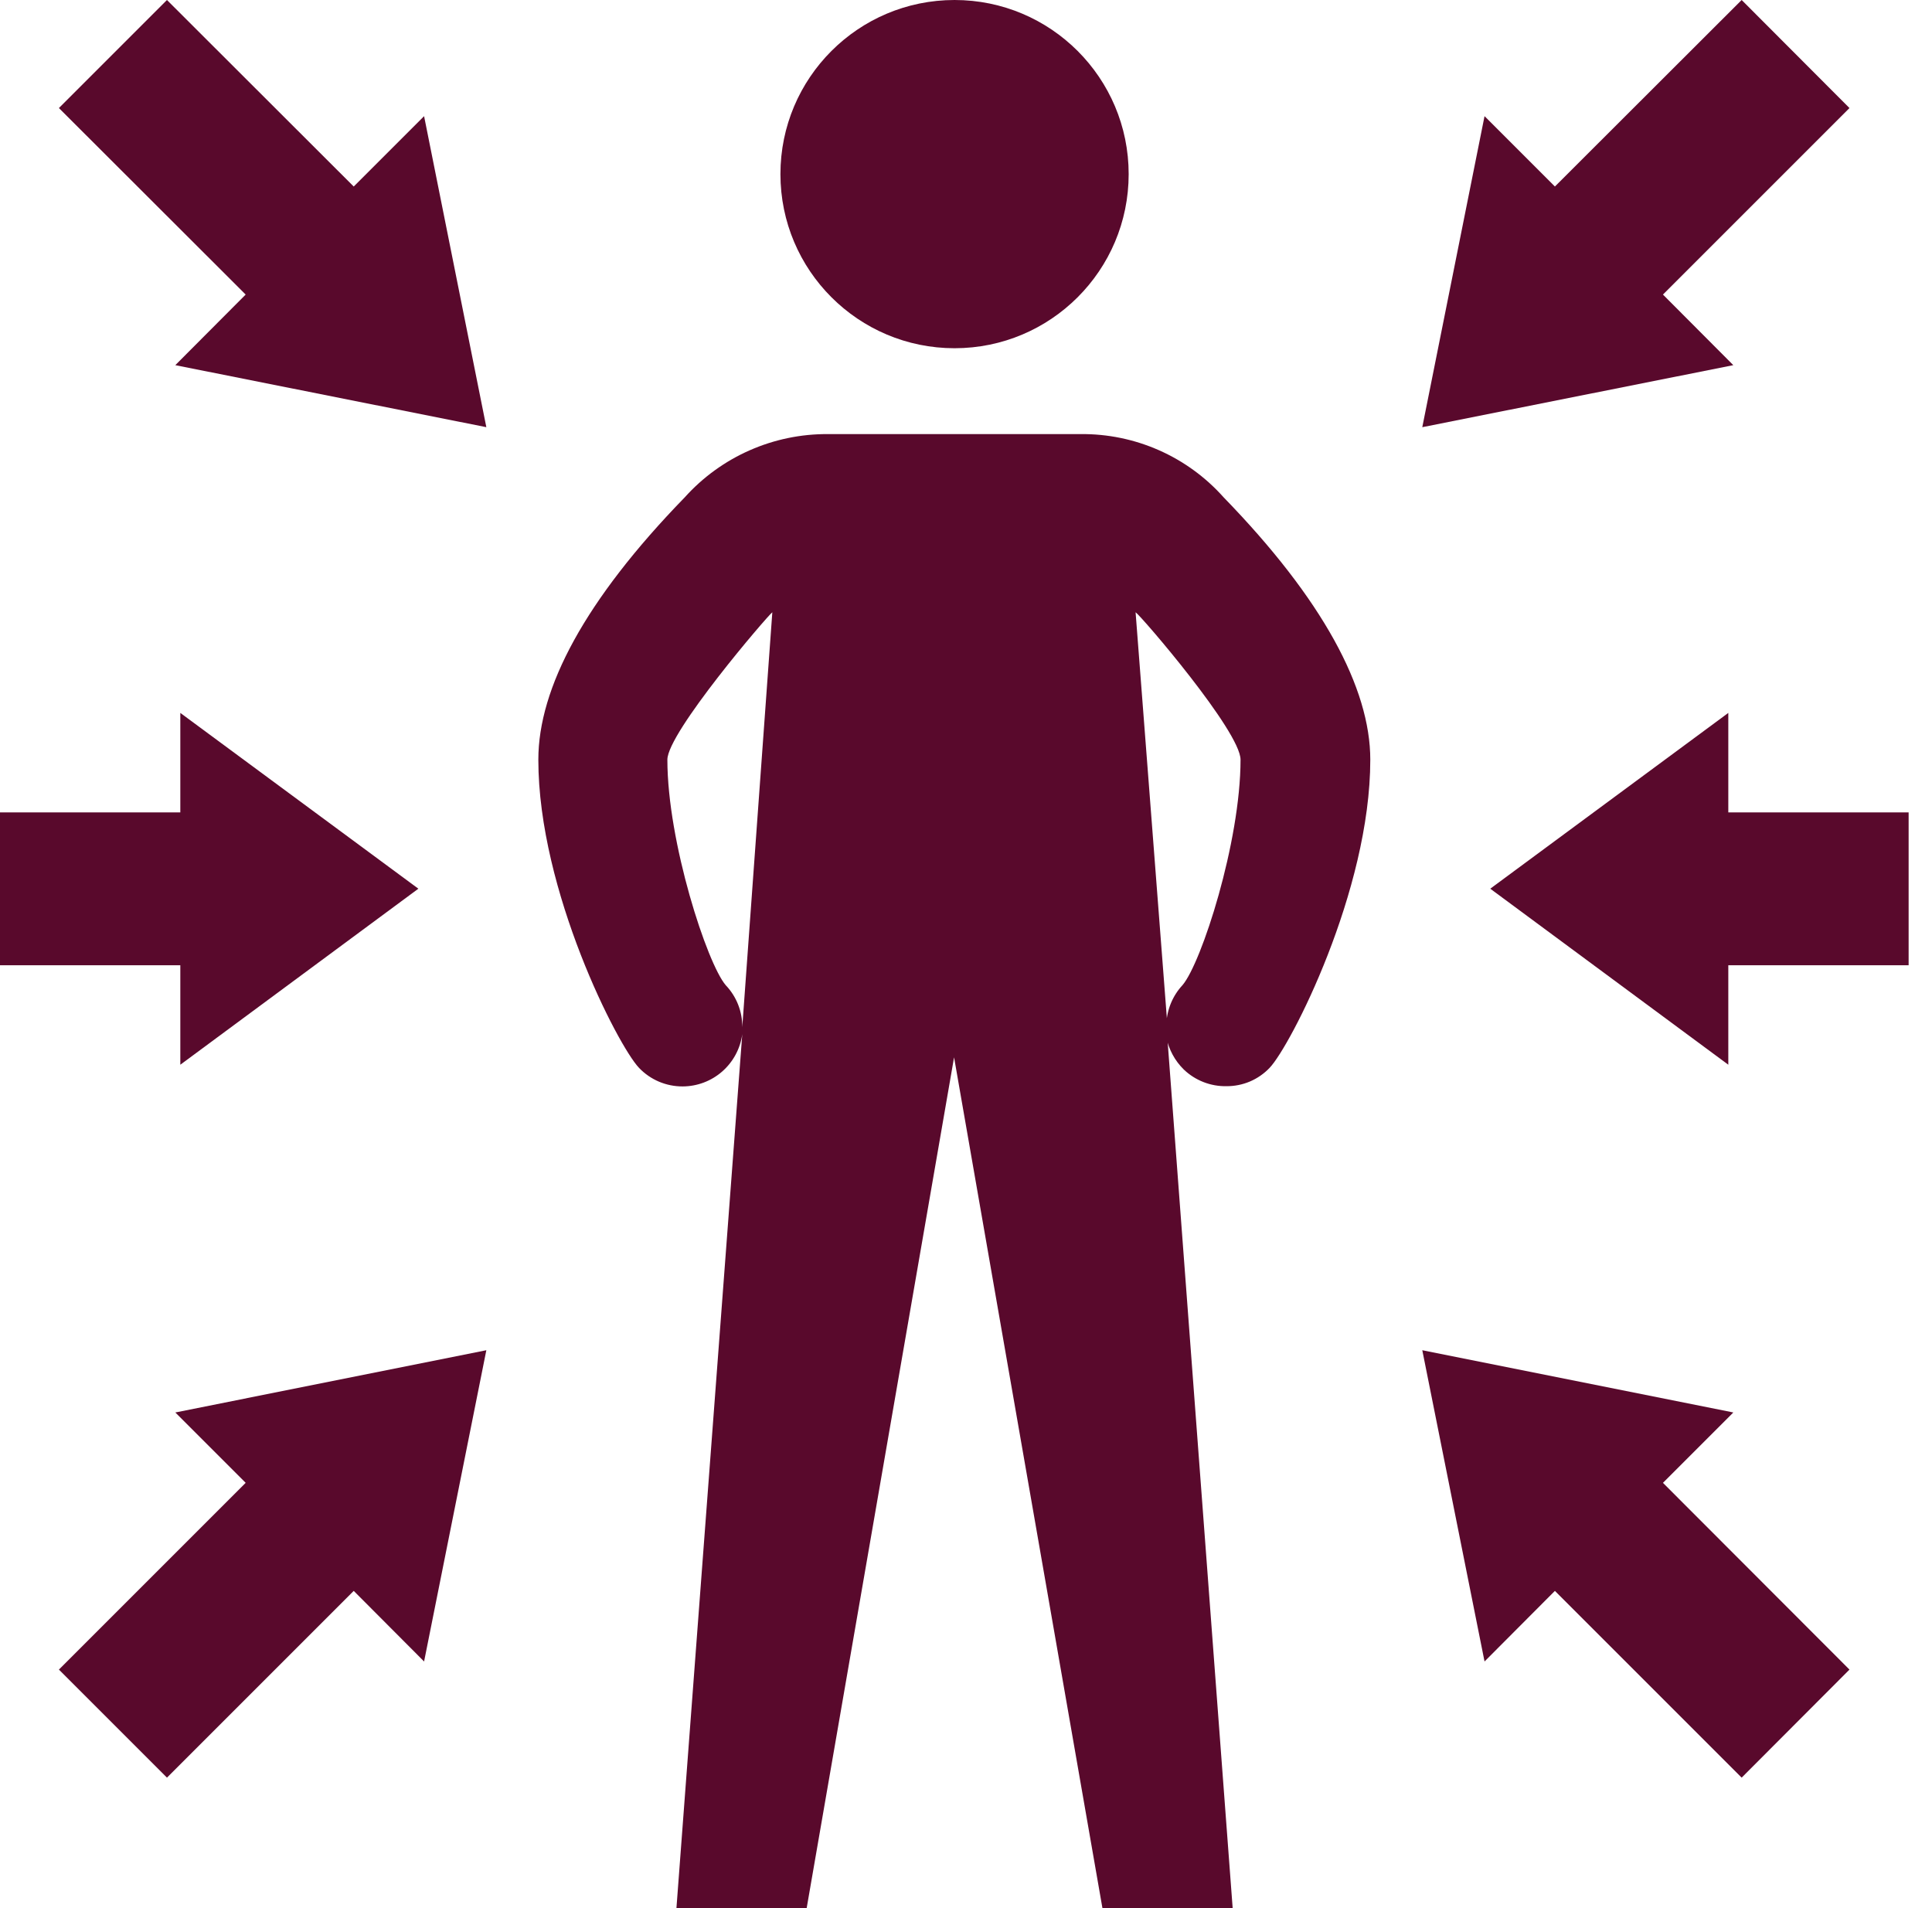
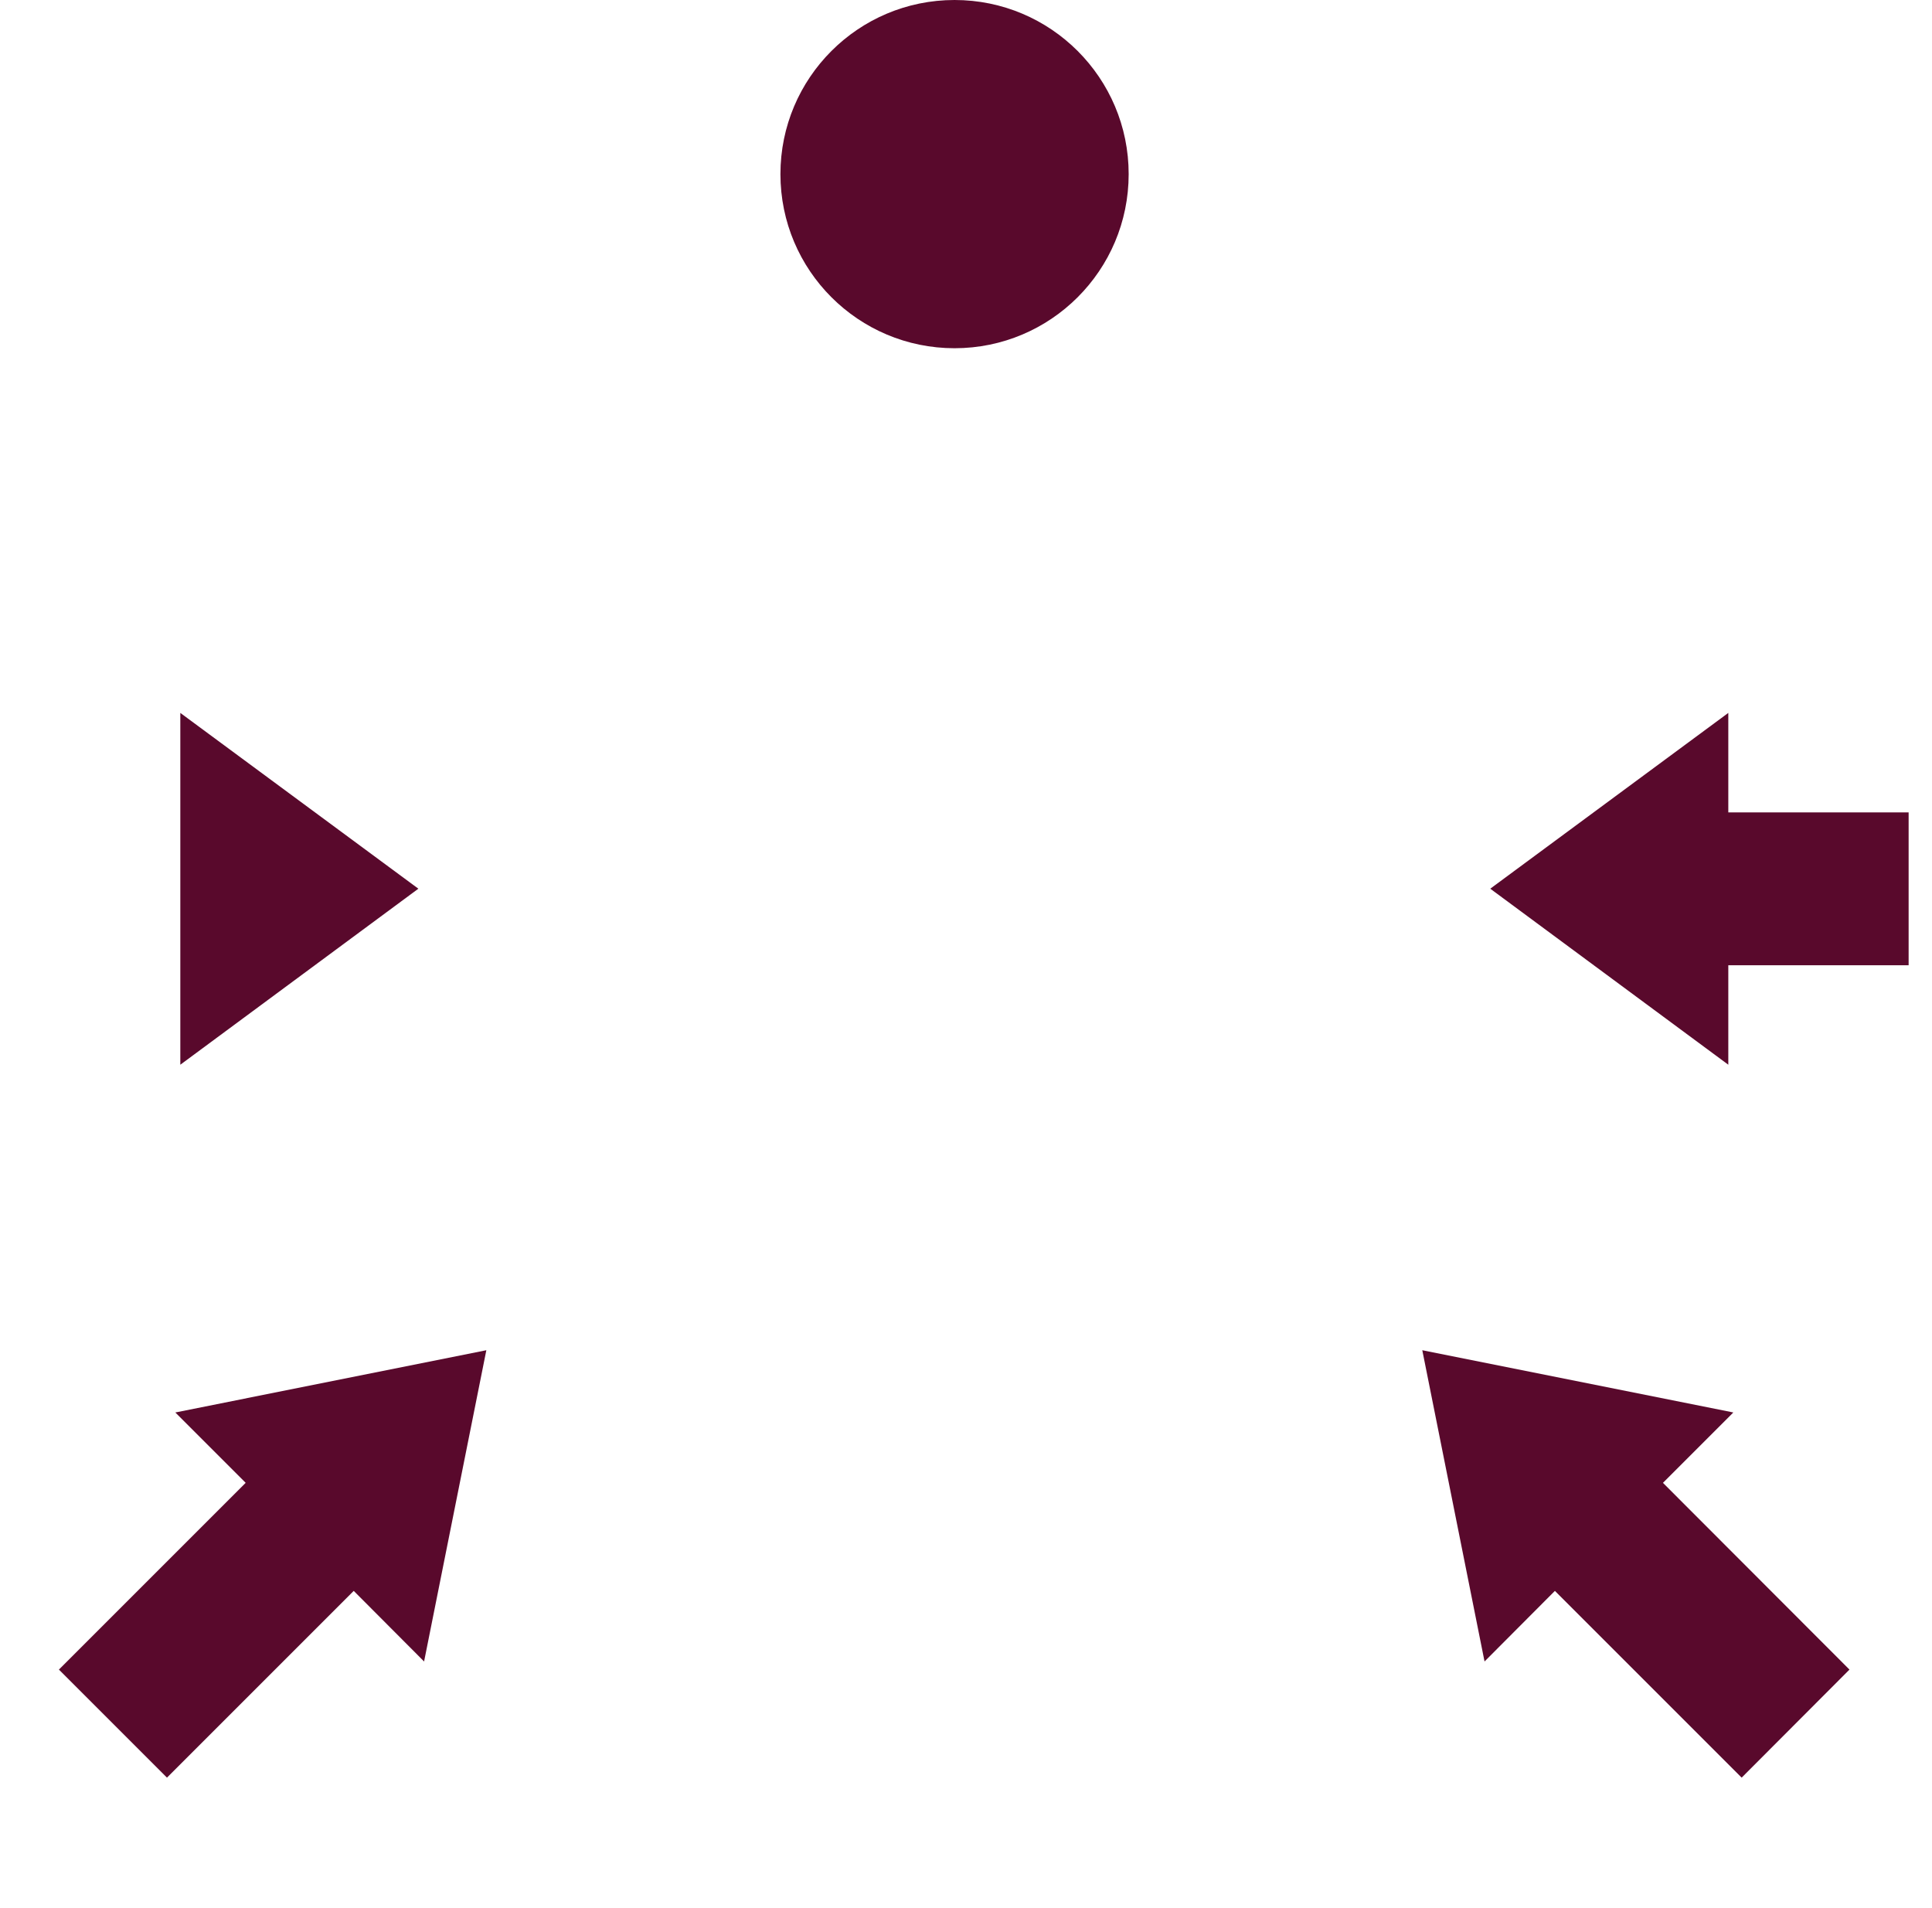
<svg xmlns="http://www.w3.org/2000/svg" width="81" height="80" viewBox="0 0 81 80" fill="none">
  <path d="M40.02 14.6C44.052 14.6 47.32 11.332 47.32 7.3C47.32 3.268 44.052 0 40.02 0C35.988 0 32.72 3.268 32.72 7.3C32.72 11.332 35.988 14.6 40.02 14.6Z" fill="#59092C" />
-   <path d="M51.42 45.54C51.758 45.542 52.093 45.475 52.405 45.343C52.716 45.21 52.997 45.015 53.23 44.77C54.1 43.86 57.45 37.36 57.45 31.85C57.45 28.85 55.45 25.12 51.3 20.85C50.547 20.005 49.622 19.332 48.587 18.875C47.552 18.418 46.431 18.188 45.3 18.2H34.71C33.579 18.193 32.46 18.425 31.426 18.882C30.392 19.338 29.466 20.009 28.71 20.85C24.52 25.16 22.57 28.85 22.57 31.85C22.57 37.36 25.91 43.85 26.79 44.77C27.026 45.018 27.31 45.215 27.624 45.349C27.939 45.483 28.278 45.551 28.62 45.55C29.231 45.548 29.82 45.326 30.28 44.923C30.739 44.52 31.038 43.965 31.12 43.36C31.125 43.263 31.125 43.166 31.12 43.07C31.129 42.416 30.881 41.784 30.43 41.31C29.65 40.41 27.98 35.31 27.98 31.85C27.98 30.72 32.15 25.85 32.38 25.67L31.12 43.07V43.36L28.36 80H33.82L40 44.33L46.22 80H51.68L48.94 43.49V43.36V42.93L47.61 25.67C47.85 25.83 52.01 30.67 52.01 31.85C52.01 35.31 50.37 40.37 49.58 41.3C49.166 41.745 48.925 42.323 48.9 42.93C48.885 43.116 48.885 43.304 48.9 43.49C49.002 44.003 49.257 44.473 49.63 44.84C50.111 45.301 50.754 45.552 51.42 45.54Z" fill="#59092C" />
-   <path d="M73.02 0L65.19 7.82L62.24 4.87L59.63 17.91L72.67 15.31L69.72 12.35L77.54 4.53L73.02 0Z" fill="#59092C" />
  <path d="M59.63 56.61L62.24 69.66L65.19 66.7L73.02 74.53L77.54 70L69.72 62.17L72.67 59.22L59.63 56.61Z" fill="#59092C" />
  <path d="M72.46 29.89L62.48 37.26L72.46 44.64V40.47H80.02V34.06H72.46V29.89Z" fill="#59092C" />
-   <path d="M7.35 15.31L20.39 17.91L17.78 4.87L14.83 7.82L7 0L2.47 4.53L10.3 12.35L7.35 15.31Z" fill="#59092C" />
  <path d="M7 74.53L14.83 66.7L17.78 69.66L20.39 56.61L7.35 59.22L10.3 62.17L2.47 70L7 74.53Z" fill="#59092C" />
-   <path d="M7.56 44.64L17.54 37.26L7.56 29.89V34.06H0V40.47H7.56V44.64Z" fill="#59092C" />
+   <path d="M7.56 44.64L17.54 37.26L7.56 29.89V34.06V40.47H7.56V44.64Z" fill="#59092C" />
</svg>